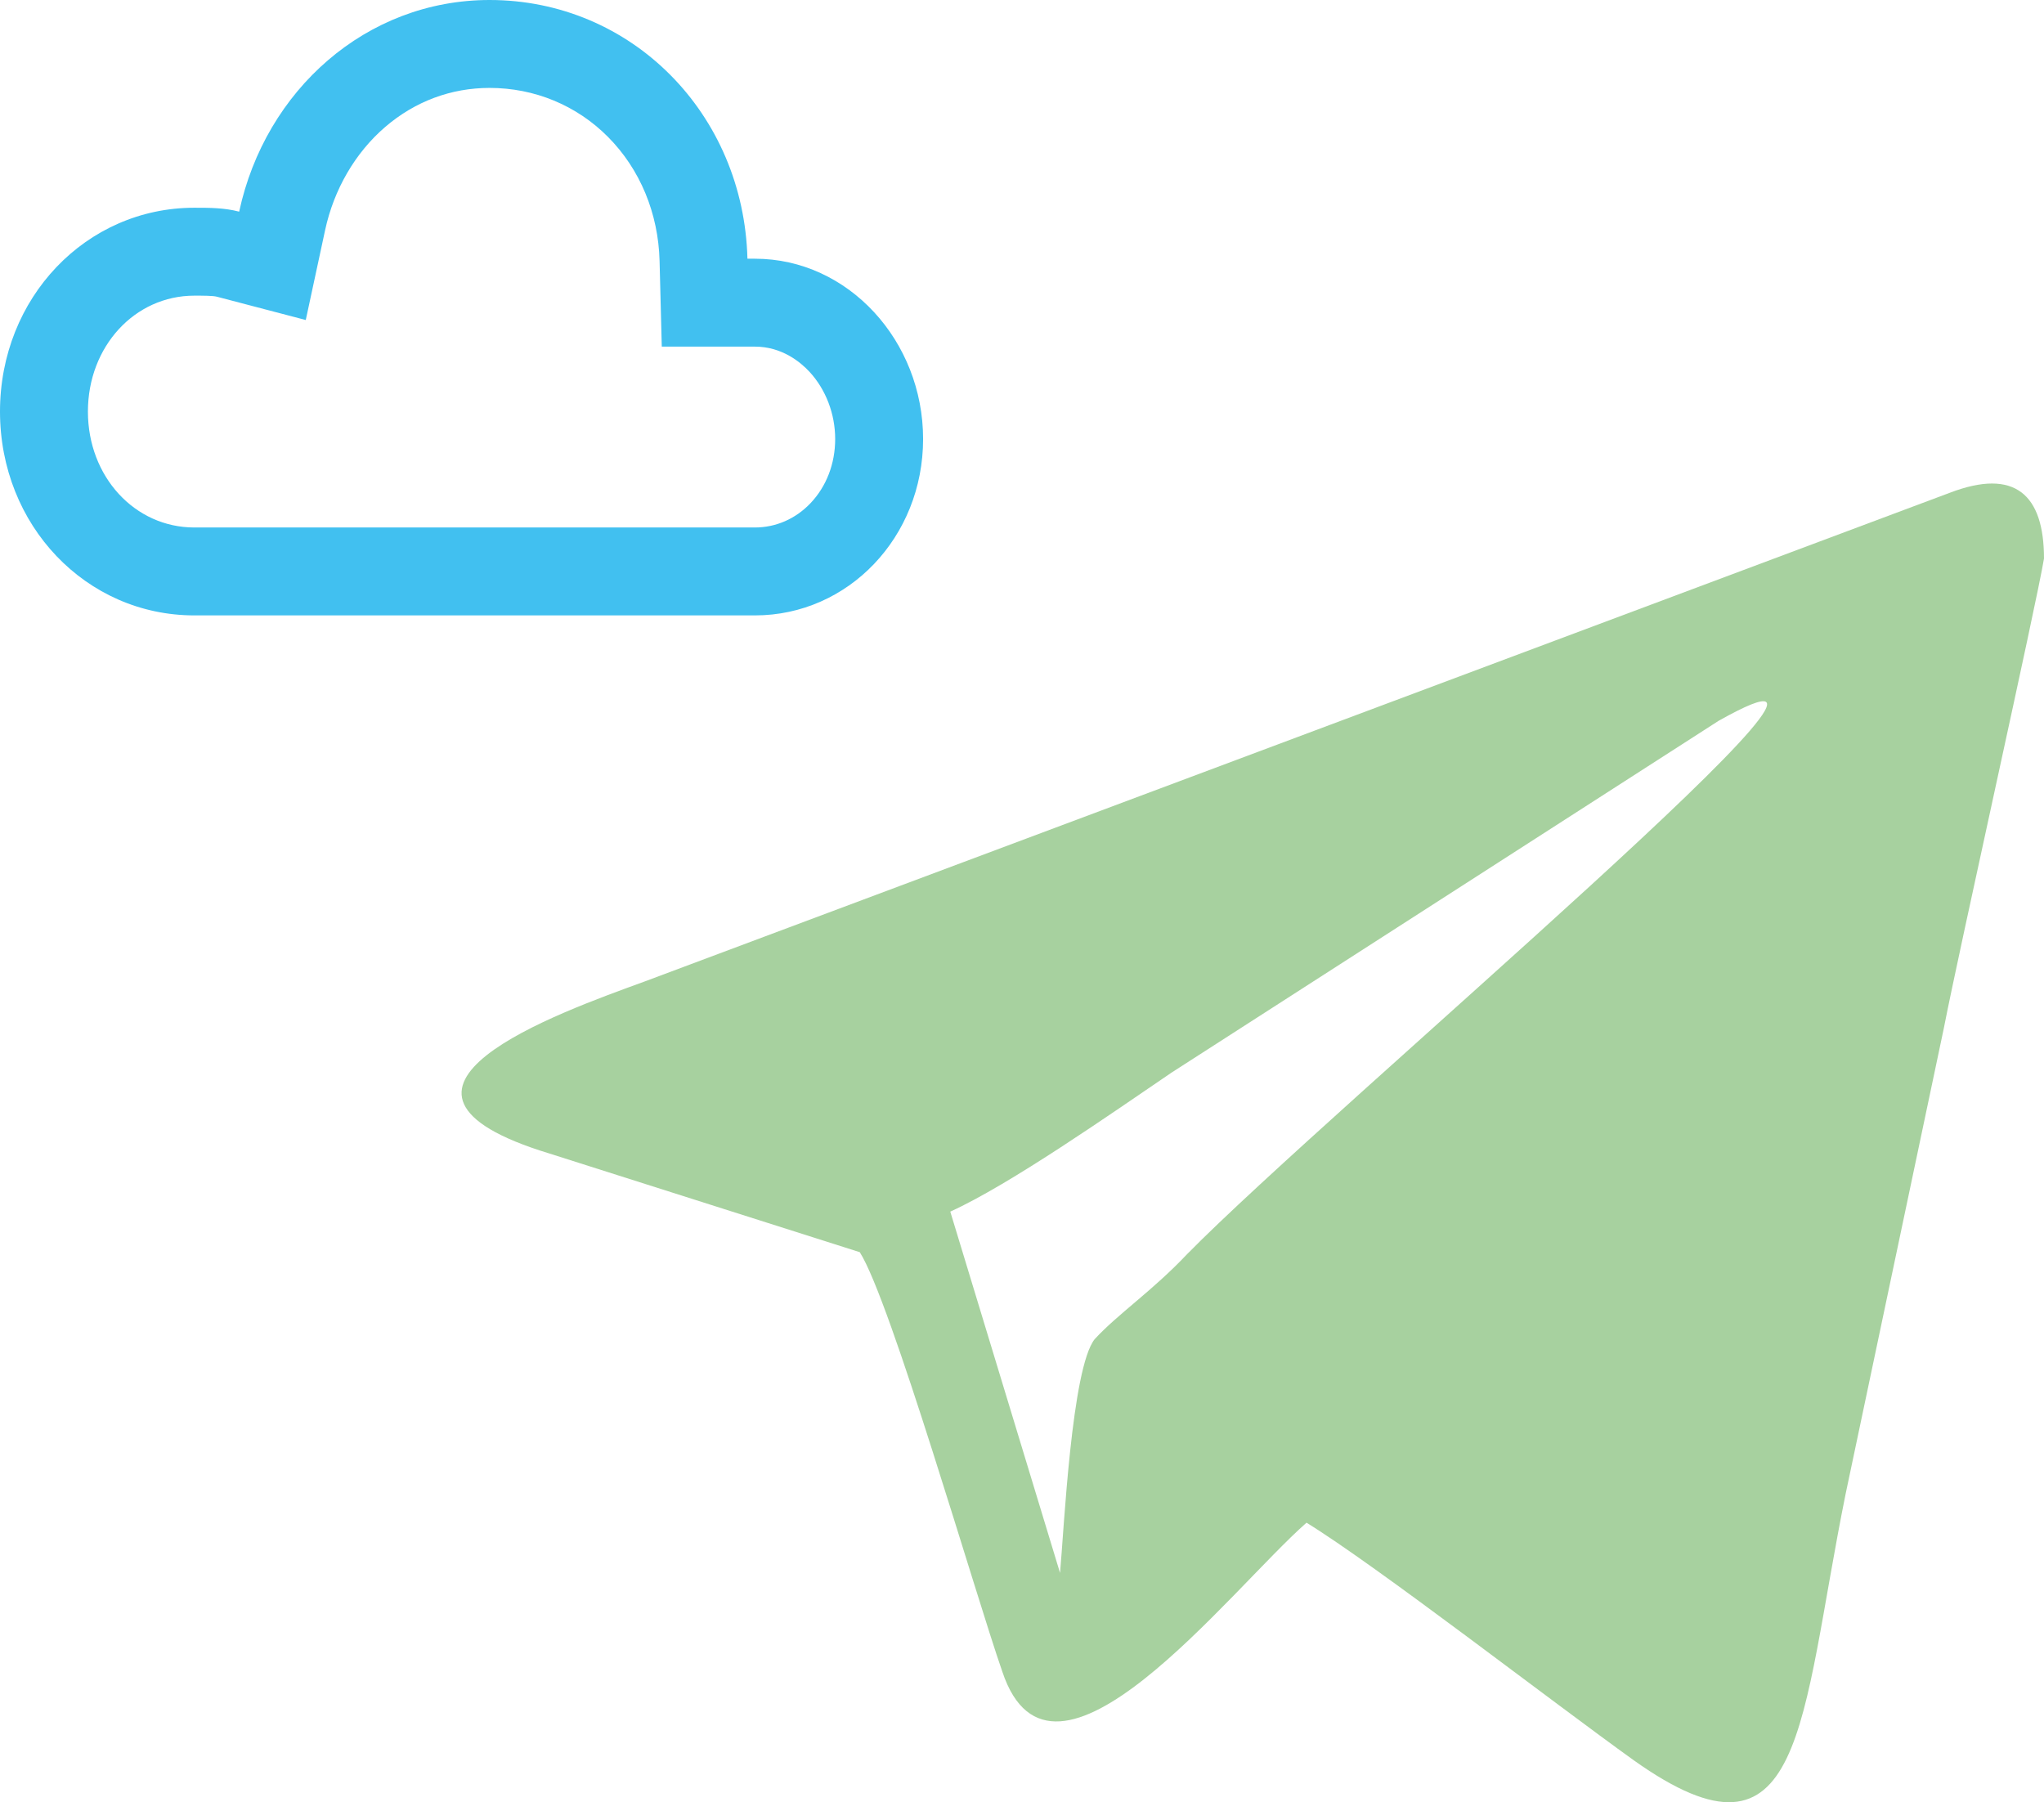
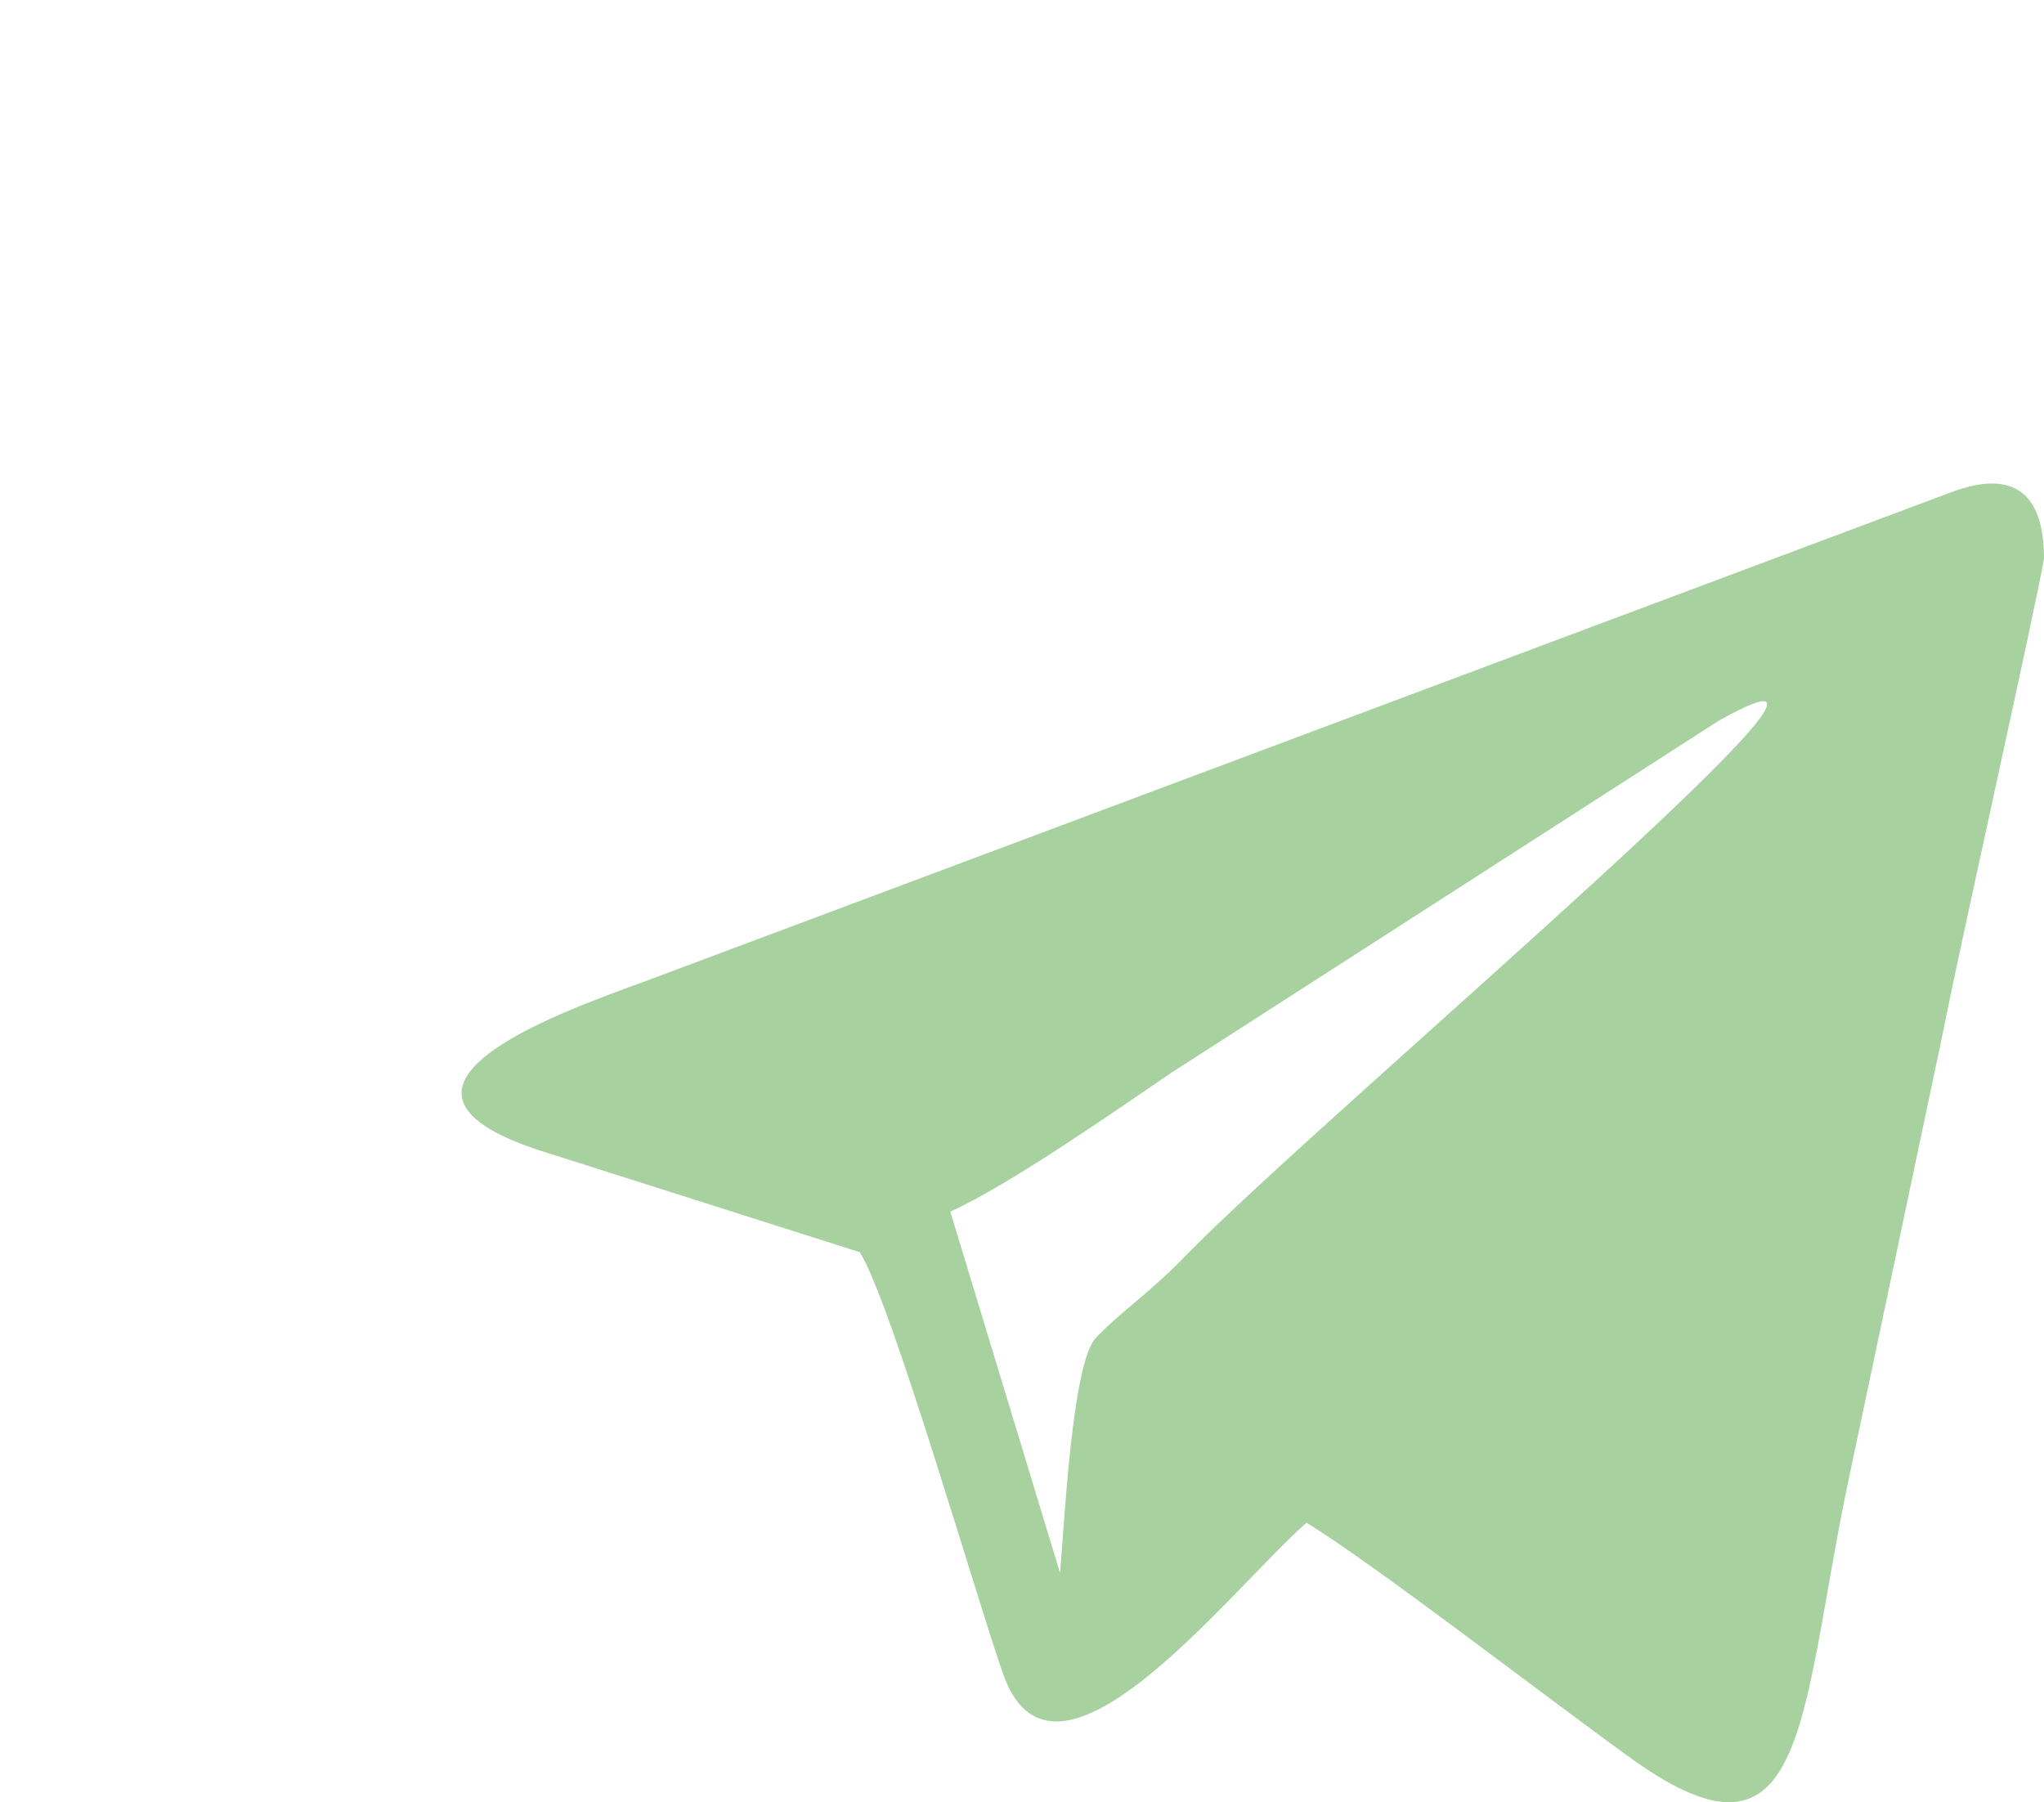
<svg xmlns="http://www.w3.org/2000/svg" width="93" height="82">
  <path d="M43.237 55.127c2.716-1.231 7.359-4.484 10.075-6.33l24.882-16c10.163-5.714-17.7 17.671-24.181 24.264-1.577 1.67-3.154 2.725-4.205 3.868-1.051 1.319-1.4 8.7-1.577 10.638zM93 25.412c-.35 2.11-3.855 17.759-4.556 21.363l-4.468 21.187c-2.1 10.374-1.84 17.671-9.637 12.132-3.68-2.637-11.74-8.879-14.894-10.813-3.5 3.077-11.565 13.627-13.843 6.769-1.227-3.517-5.081-16.88-6.483-19.077l-14.104-4.484c-9.55-2.9.438-6.418 4.293-7.824l59.4-22.242C91.686 21.28 93 22.512 93 25.412z" fill="#a7d19f" fill-rule="evenodd" />
-   <path d="M22.275 4c-1.754 0-3.395.614-4.748 1.776-1.364 1.172-2.335 2.84-2.735 4.696l-.88 4.088L9.868 13.5c-.181-.048-.63-.048-1.026-.048C6.127 13.452 4 15.769 4 18.726S6.127 24 8.842 24h25.506c.951 0 1.848-.391 2.525-1.101C37.6 22.137 38 21.098 38 19.975c0-1.141-.426-2.255-1.168-3.058-.396-.428-1.245-1.146-2.484-1.146H30.11l-.1-3.897c-.056-2.173-.889-4.177-2.346-5.644C26.235 4.792 24.321 4 22.275 4m0-4c6.462 0 11.563 5.172 11.733 11.771h.34c4.251 0 7.652 3.745 7.652 8.204S38.599 28 34.348 28H8.842C3.911 28 0 23.898 0 18.726s3.911-9.274 8.842-9.274c.68 0 1.36 0 2.04.178C12.073 4.102 16.664 0 22.275 0z" fill="#41c0f0" />
</svg>